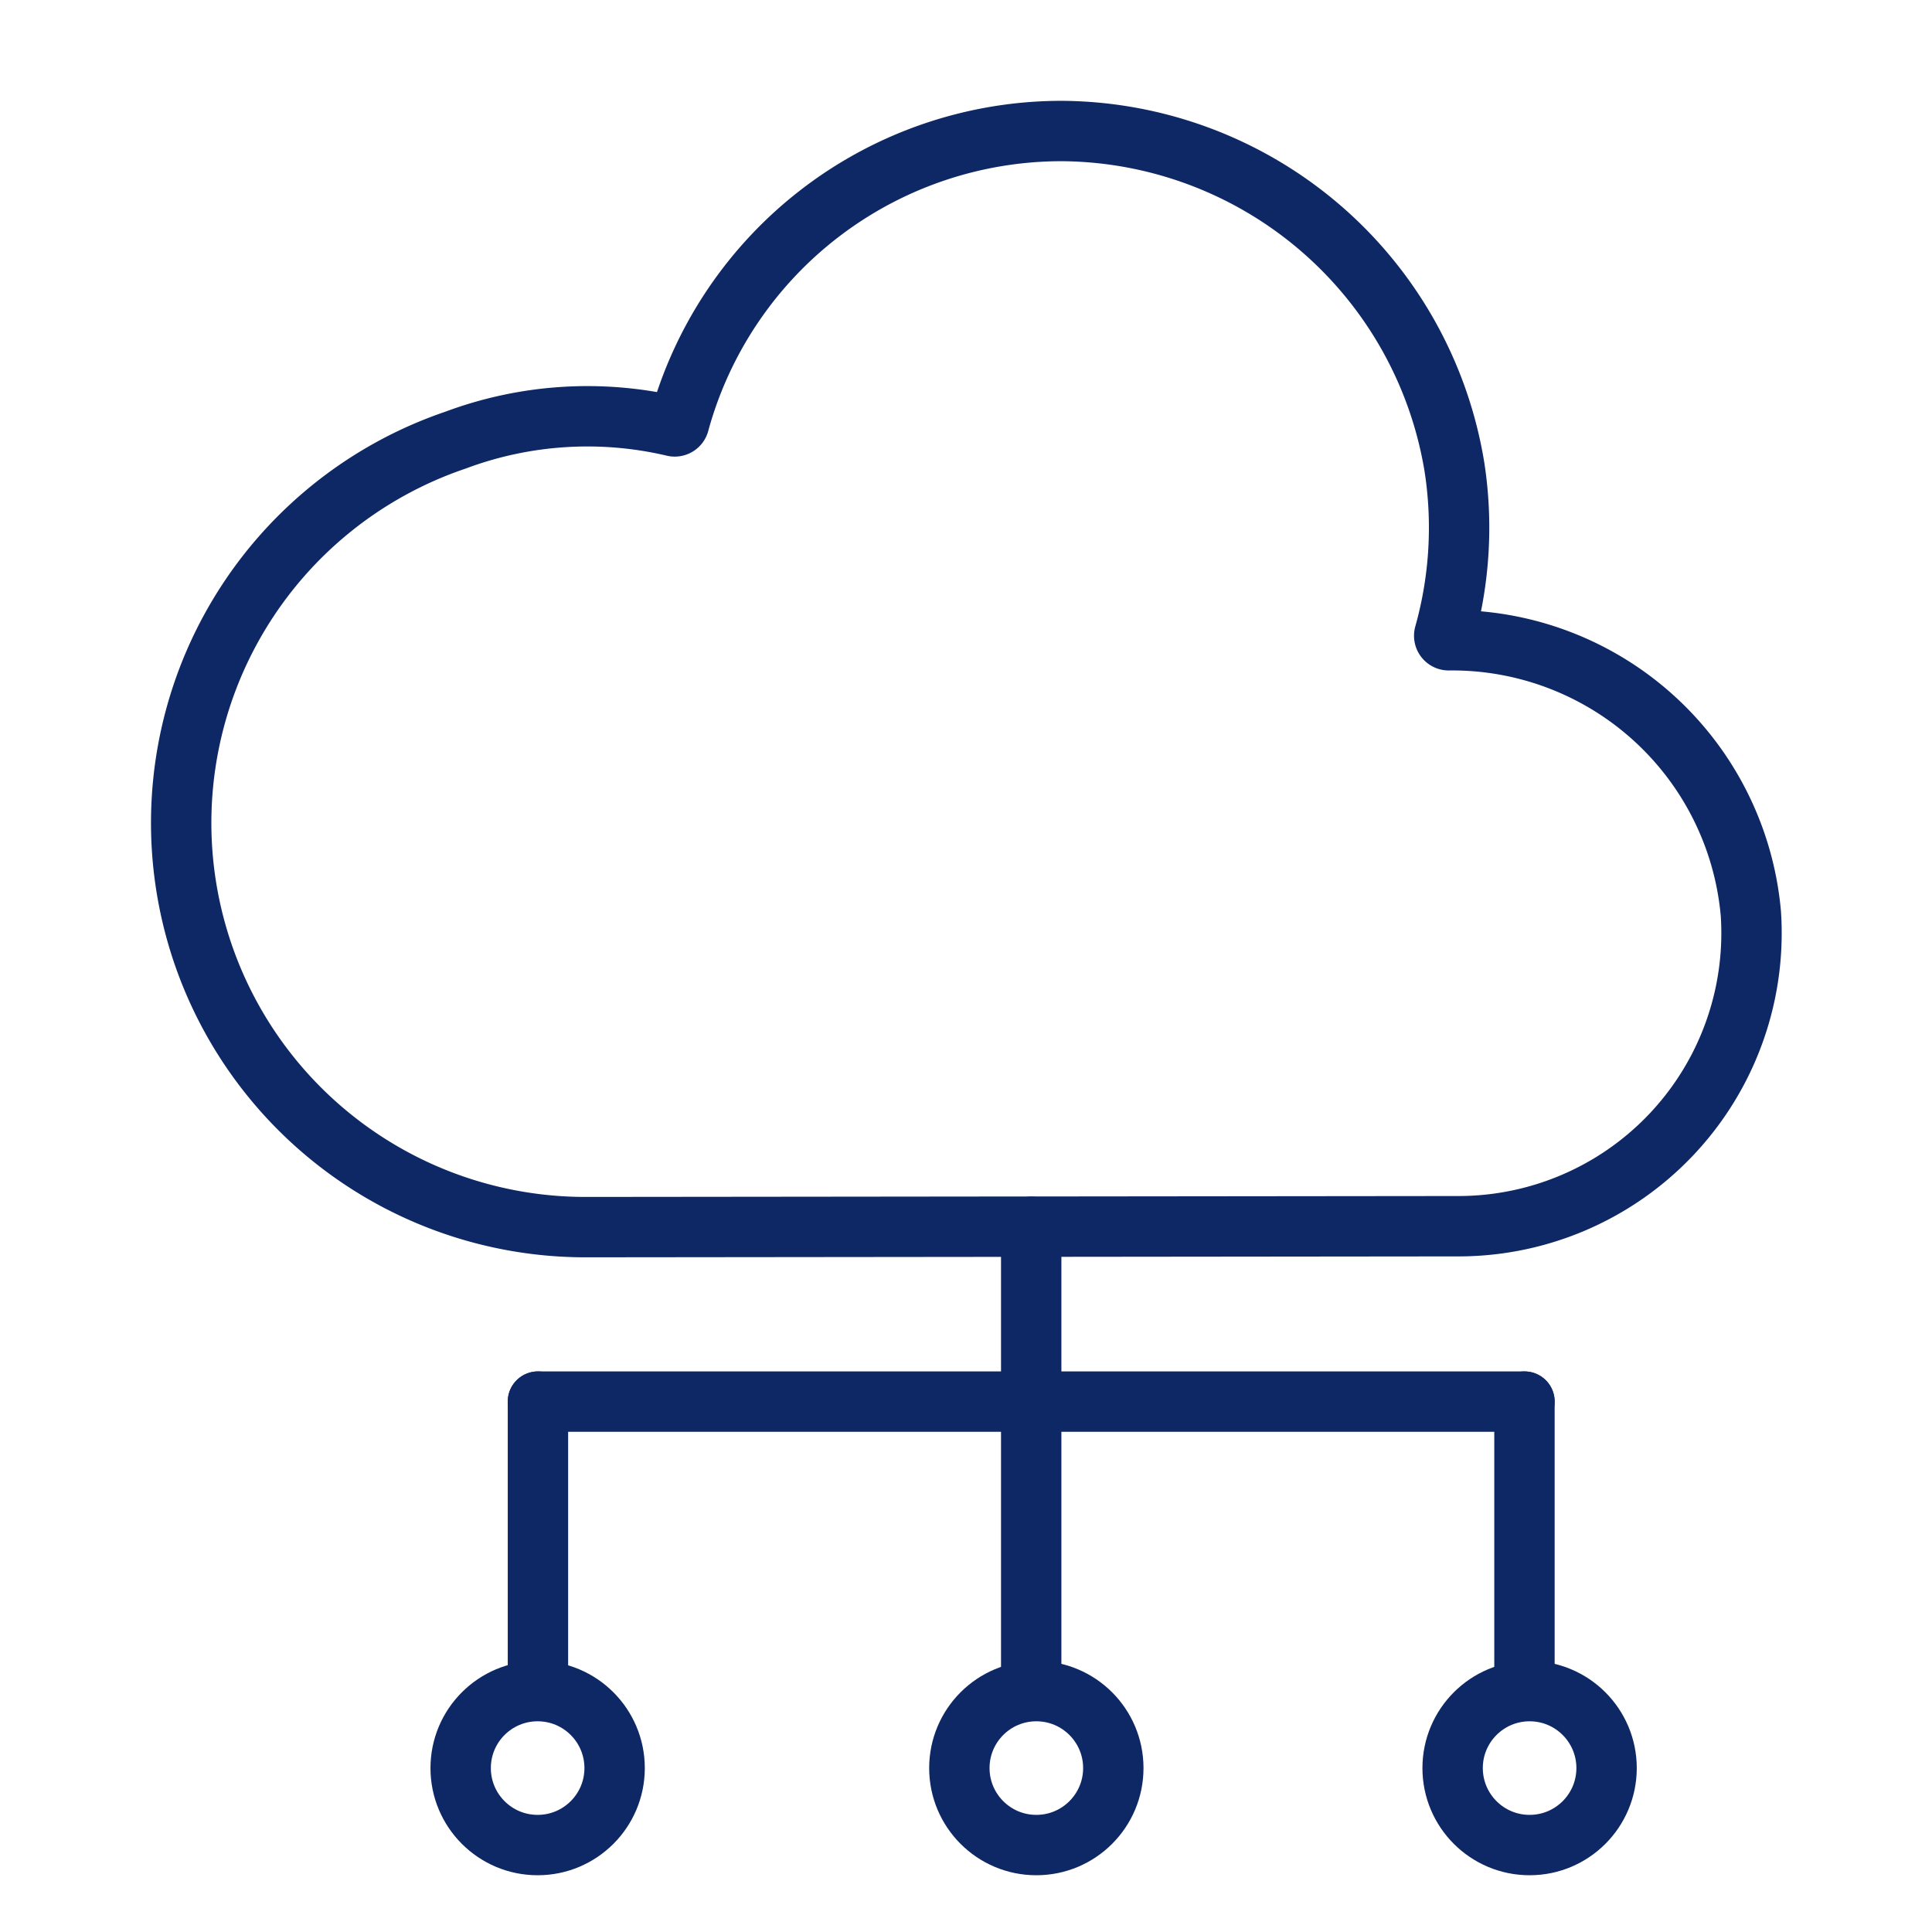
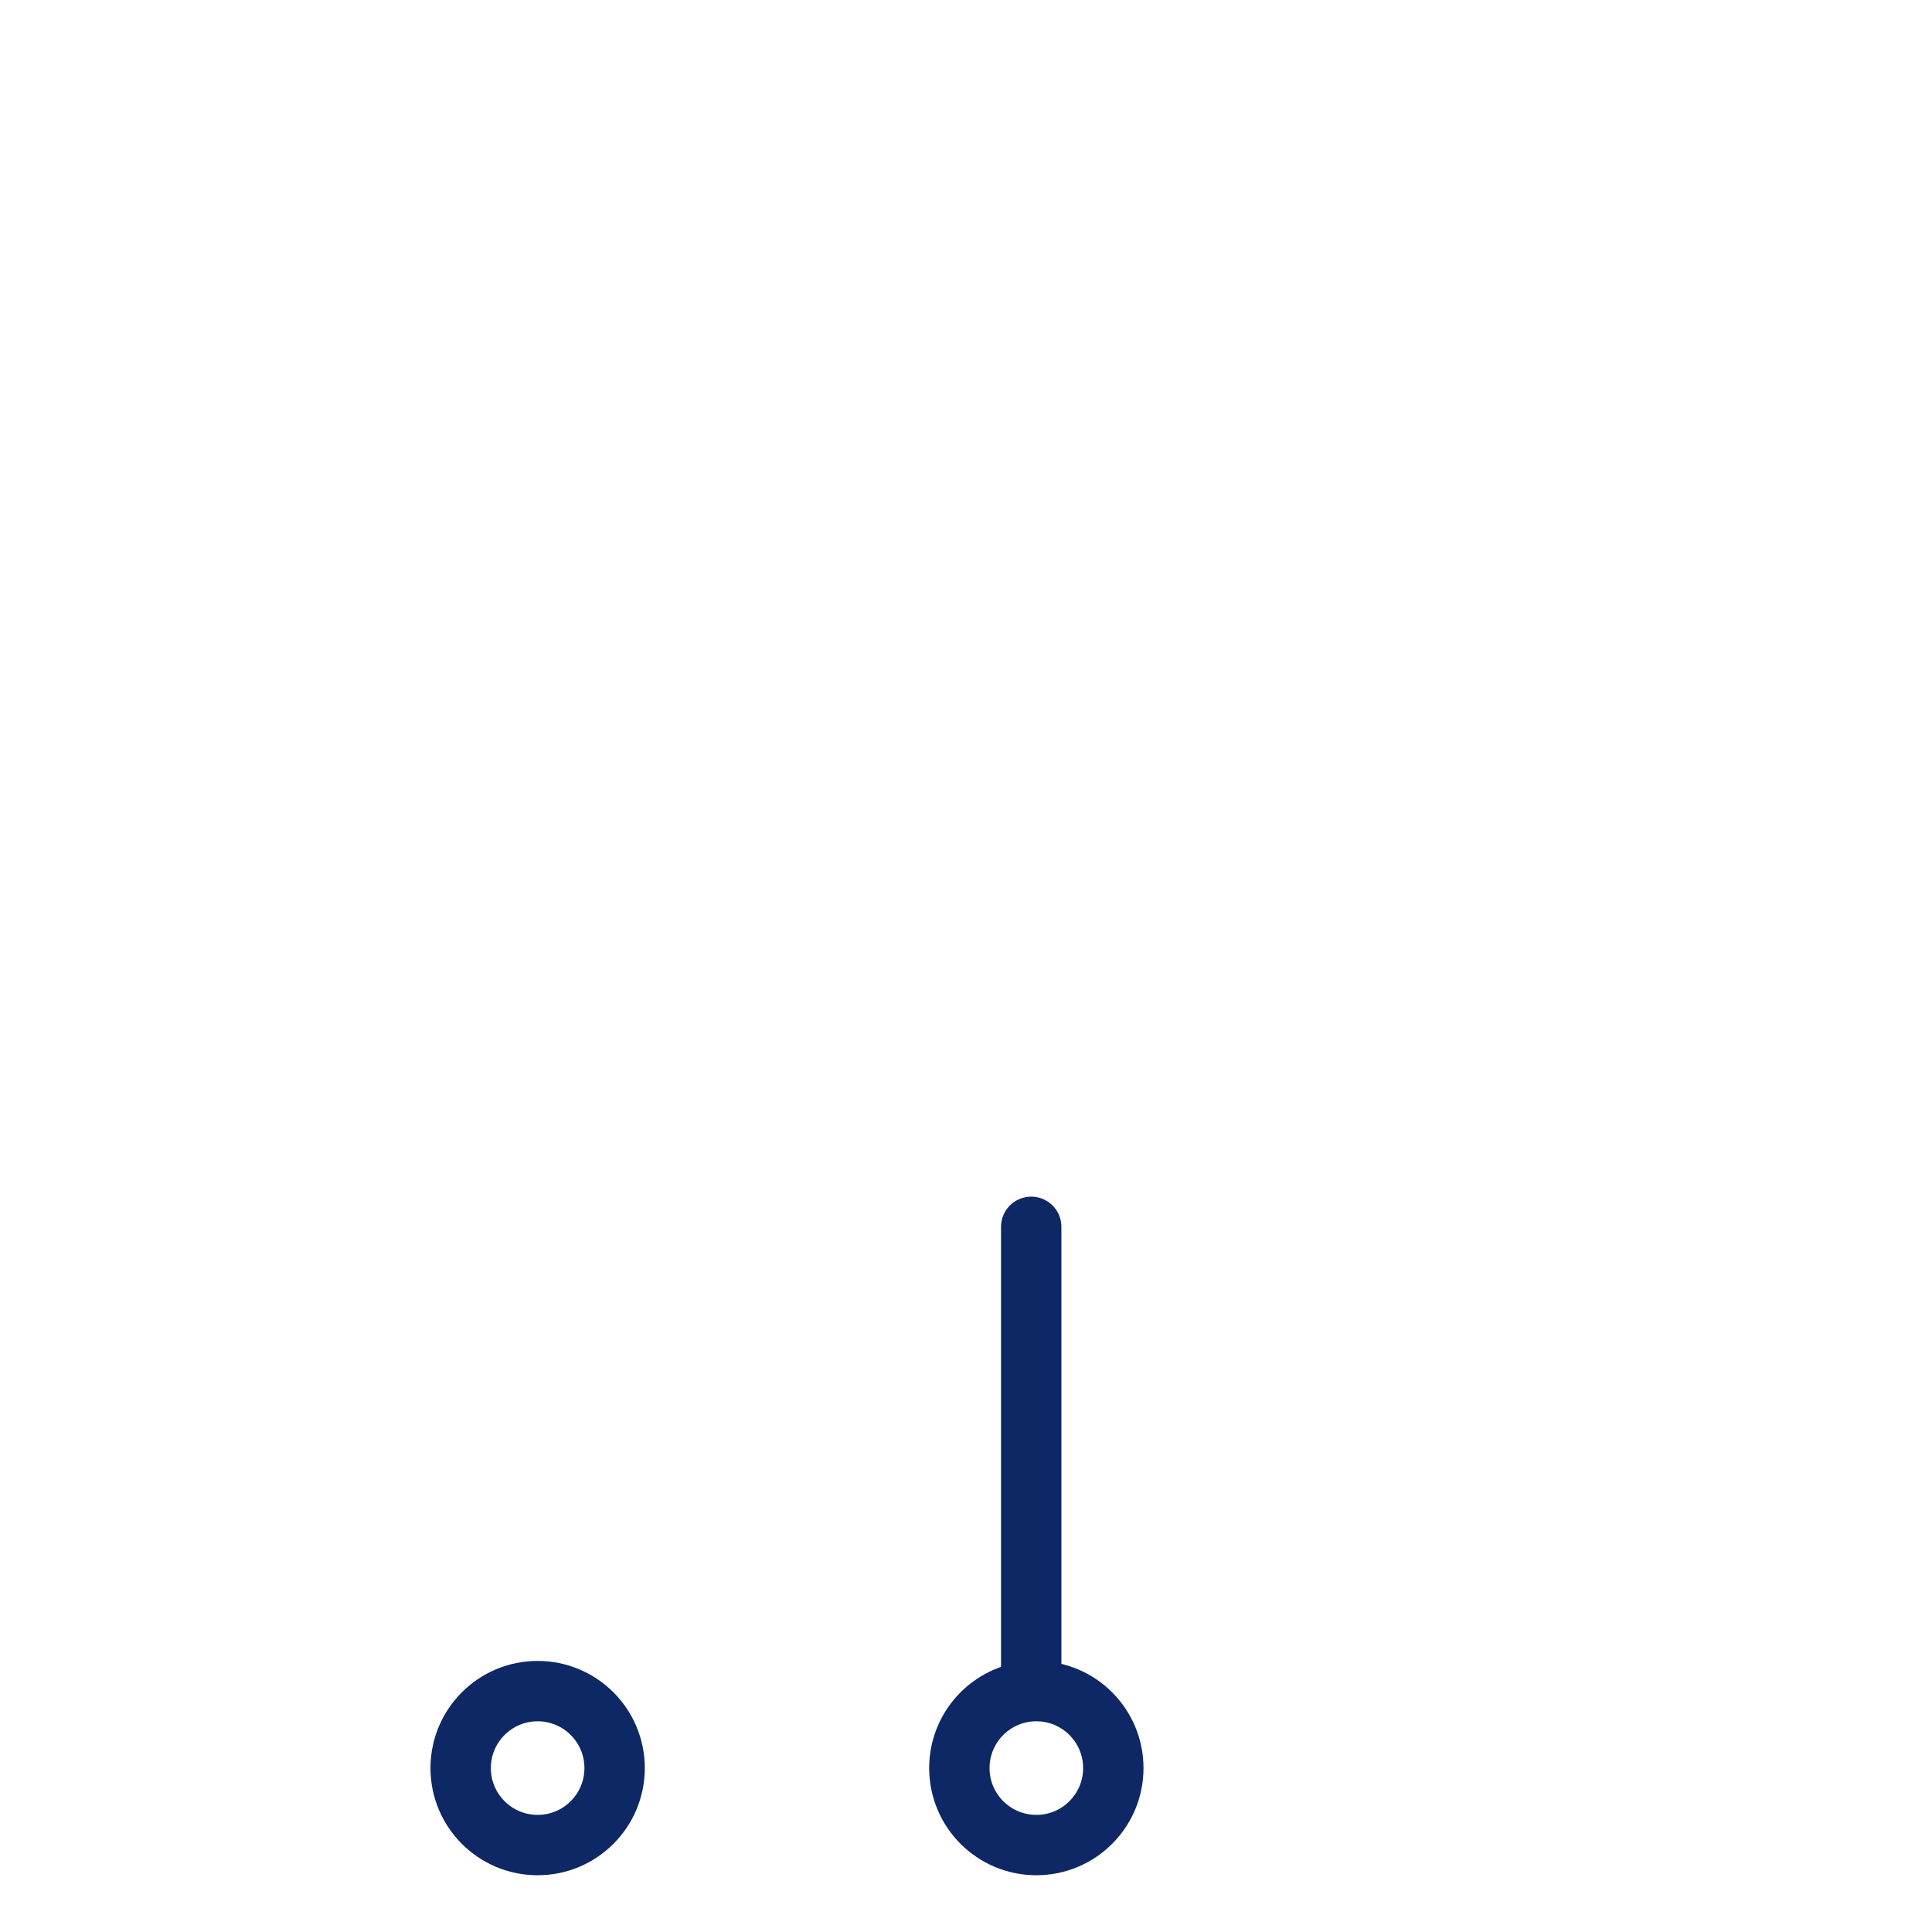
<svg xmlns="http://www.w3.org/2000/svg" id="Layer_1" data-name="Layer 1" viewBox="0 0 64 64">
  <defs>
    <style>.cls-1{fill:none;stroke:#0e2765;stroke-linecap:round;stroke-linejoin:round;stroke-width:2px;}</style>
  </defs>
-   <path class="cls-1" d="M48.3,40.62A9.71,9.71,0,0,0,58,30.27a9.93,9.93,0,0,0-10-9.06h0a.15.15,0,0,1-.15-.2,13.12,13.12,0,0,0,.33-5.54,13.27,13.27,0,0,0-13-11.13A13.14,13.14,0,0,0,22.5,14a.15.15,0,0,1-.19.12,12.48,12.48,0,0,0-7.22.46,13.39,13.39,0,0,0,4.34,26.07Z" />
  <line class="cls-1" x1="34.16" y1="40.64" x2="34.16" y2="55.88" />
-   <line class="cls-1" x1="17.82" y1="46.43" x2="17.82" y2="55.88" />
-   <line class="cls-1" x1="50.5" y1="46.43" x2="50.5" y2="55.88" />
-   <line class="cls-1" x1="17.82" y1="46.43" x2="50.5" y2="46.43" />
  <circle class="cls-1" cx="17.81" cy="58.57" r="2.55" />
  <circle class="cls-1" cx="34.33" cy="58.57" r="2.55" />
-   <circle class="cls-1" cx="50.67" cy="58.57" r="2.55" />
</svg>